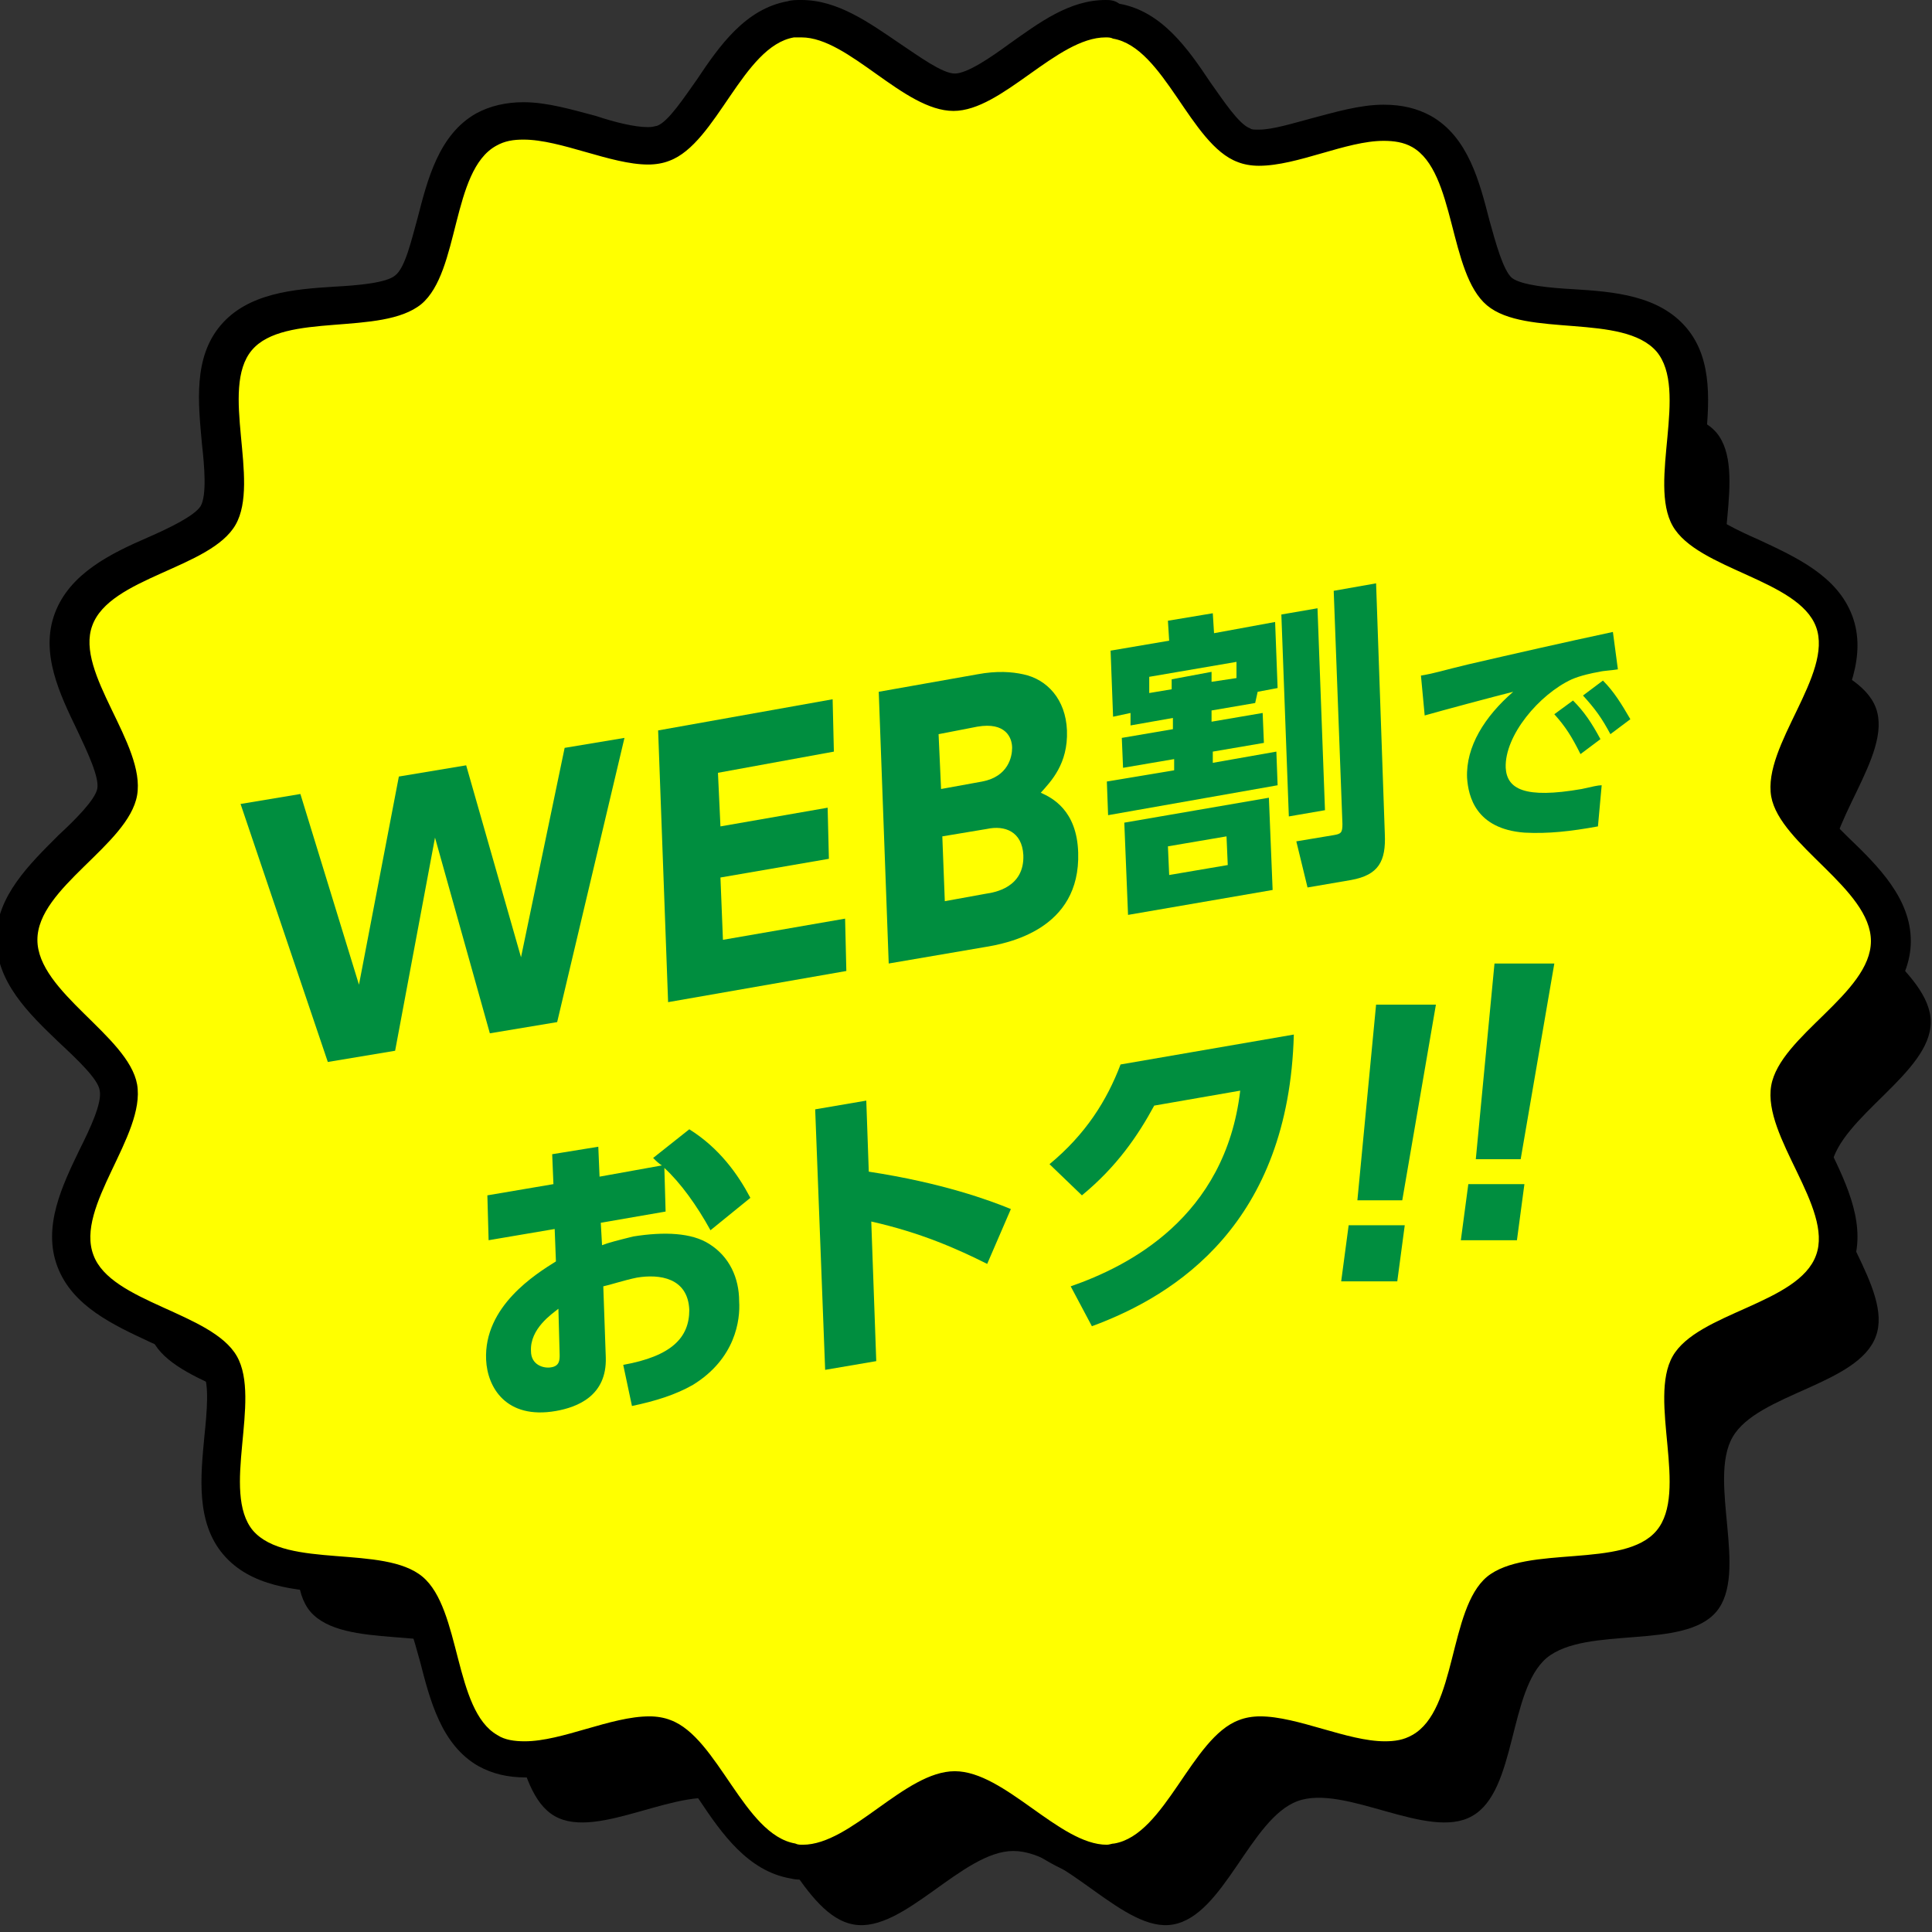
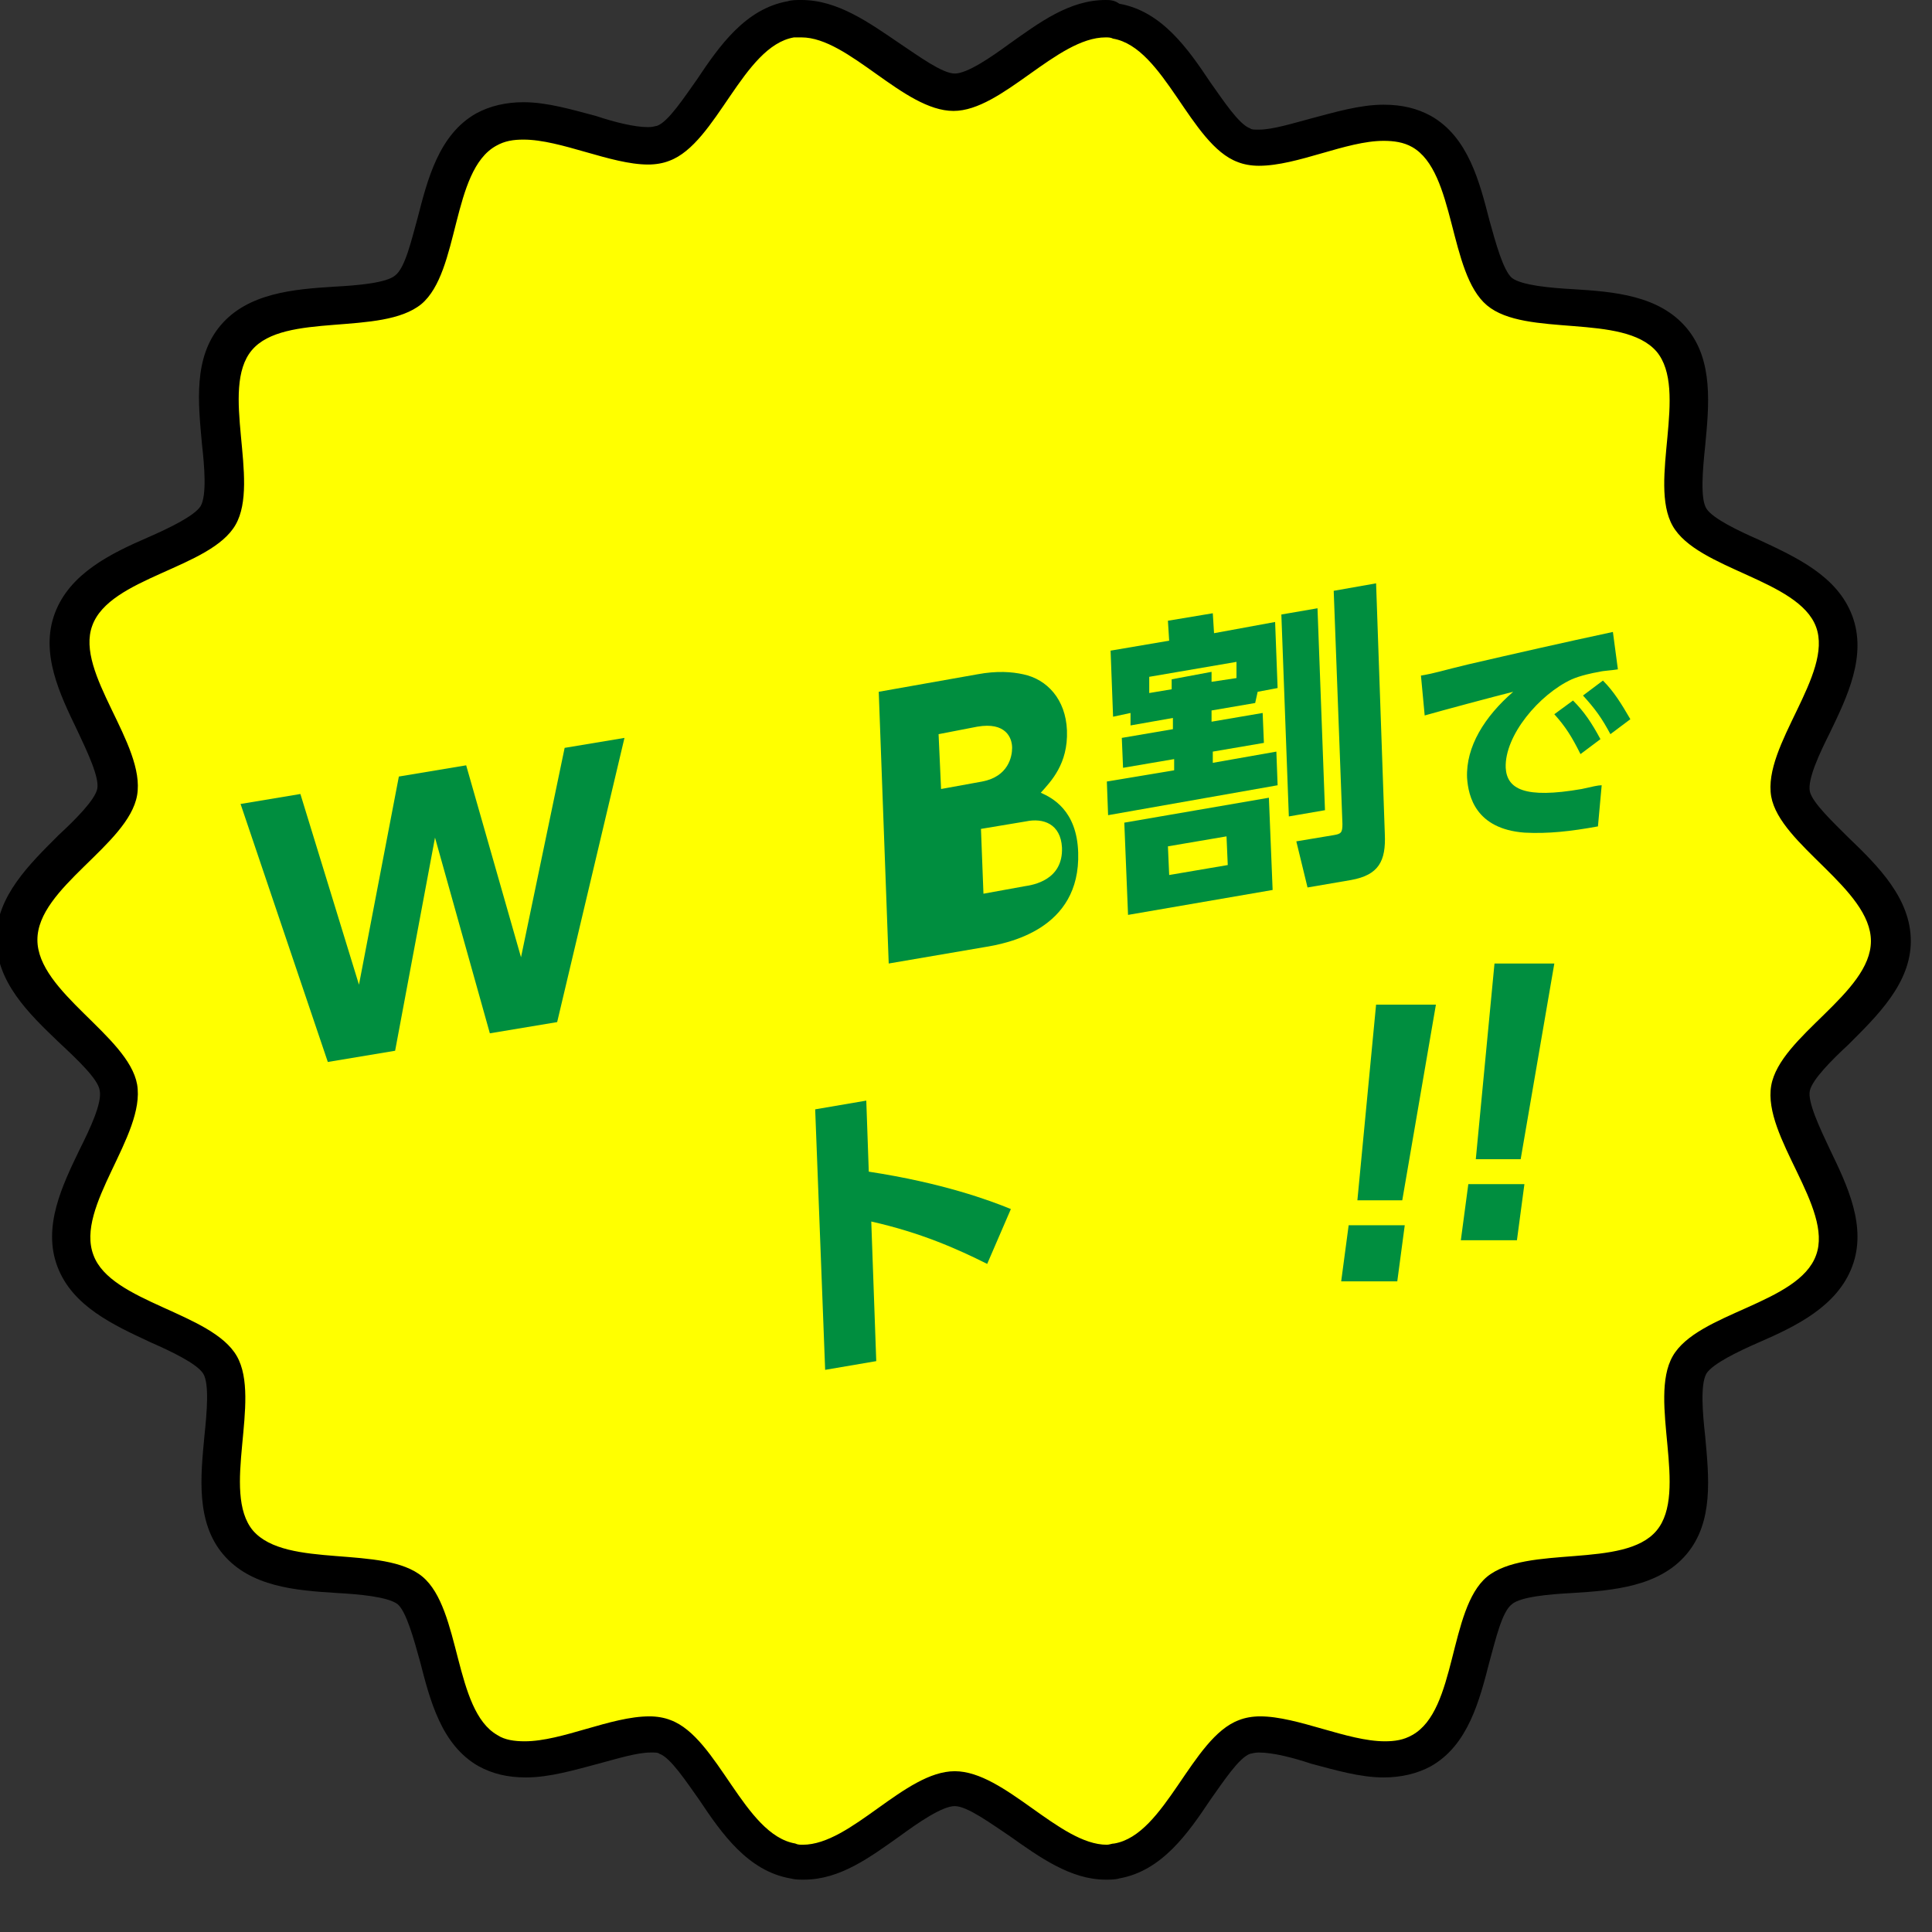
<svg xmlns="http://www.w3.org/2000/svg" enable-background="new 0 0 155 155" height="155" viewBox="0 0 155 155" width="155">
  <rect x="0" y="0" width="155" height="155" fill="#333333" stroke="none" />
-   <path d="m154.9 82c0 4.1-7.3 7.6-8 11.6-.7 4.1 5 9.8 3.6 13.6-1.4 3.9-9.5 4.6-11.5 8.1s1.3 10.9-1.3 14-10.4 1.1-13.6 3.7c-3.1 2.6-2.4 10.7-6 12.7-3.5 2-10.2-2.6-14-1.2s-5.9 9.2-10 9.9c-3.9.7-8.6-5.9-12.8-5.9-4.1 0-8.8 6.6-12.8 5.9-4.1-.7-6.2-8.5-10-9.9-3.9-1.4-10.5 3.2-14 1.2s-2.9-10.1-6-12.7-10.9-.6-13.6-3.7c-2.6-3.1.7-10.5-1.3-14s-10.1-4.3-11.5-8.1 4.3-9.5 3.6-13.6c-.7-3.9-8-7.4-8-11.6 0-4.1 7.3-7.6 8-11.6.7-4.1-5-9.8-3.6-13.6 1.4-3.9 9.5-4.6 11.5-8.1s-1.3-10.9 1.3-14 10.4-1.1 13.6-3.7c3.1-2.6 2.4-10.7 6-12.7 3.5-2 10.2 2.6 14 1.2s5.9-9.2 10-9.9c3.9-.7 8.6 5.9 12.8 5.9 4.1 0 8.8-6.6 12.8-5.9 4.1.7 6.2 8.5 10 9.9 3.9 1.4 10.5-3.2 14-1.2s2.9 10.1 6 12.7 10.9.6 13.6 3.7c2.6 3.1-.7 10.5 1.3 14s10.1 4.3 11.5 8.1-4.3 9.5-3.6 13.6c.7 4 8 7.5 8 11.6z" />
  <path d="m88.7 149.4c-2.4 0-4.7-1.6-6.9-3.2-1.9-1.3-3.8-2.7-5.3-2.7s-3.4 1.4-5.3 2.7c-2.2 1.6-4.5 3.2-6.9 3.2-.3 0-.6 0-.9-.1-2.8-.5-4.6-3.1-6.3-5.7-1.3-1.9-2.6-3.8-3.9-4.3-.3-.1-.7-.2-1.2-.2-1.3 0-3 .5-4.6.9-1.8.5-3.7 1-5.4 1-1.2 0-2.2-.2-3-.7-2.4-1.4-3.2-4.5-4-7.5-.6-2.2-1.1-4.5-2.2-5.4s-3.4-1.1-5.7-1.3c-3.1-.2-6.3-.5-8-2.6-1.8-2.1-1.5-5.3-1.2-8.3.2-2.3.5-4.6-.3-5.9-.7-1.2-2.8-2.2-4.9-3.1-2.8-1.2-5.7-2.5-6.7-5.1-.9-2.6.4-5.4 1.8-8.2 1-2.1 2-4.2 1.8-5.7-.2-1.4-1.9-3-3.5-4.6-2.2-2.2-4.5-4.4-4.5-7.3s2.3-5.1 4.5-7.3c1.6-1.6 3.2-3.2 3.5-4.6.2-1.2-.8-3.4-1.8-5.4-1.3-2.8-2.7-5.6-1.8-8.2 1-2.6 3.9-3.9 6.7-5.2 2.1-.9 4.2-1.9 4.9-3.1.7-1.3.5-3.6.3-5.9-.3-3.1-.6-6.2 1.2-8.3s5-2.4 8-2.6c2.3-.2 4.6-.4 5.7-1.3s1.7-3.2 2.2-5.4c.8-3 1.6-6.1 4-7.5.8-.5 1.8-.7 3-.7 1.7 0 3.6.5 5.4 1 1.6.5 3.3.9 4.6.9.5 0 .9-.1 1.2-.2 1.3-.5 2.6-2.4 3.9-4.3 1.8-2.6 3.6-5.2 6.3-5.7.3 0 .6-.1.9-.1 2.4 0 4.7 1.6 6.9 3.2 1.9 1.3 3.8 2.7 5.3 2.7s3.4-1.4 5.3-2.7c2.2-1.6 4.5-3.2 6.9-3.2.3 0 .6 0 .9.1 2.8.5 4.6 3.1 6.3 5.7 1.3 1.9 2.6 3.8 3.9 4.3.3.1.7.2 1.2.2 1.3 0 3-.5 4.6-.9 1.8-.5 3.7-1 5.4-1 1.2 0 2.2.2 3 .7 2.4 1.4 3.2 4.5 4 7.5.6 2.2 1.1 4.5 2.2 5.4s3.4 1.1 5.7 1.3c3.1.2 6.3.5 8 2.6 1.8 2.1 1.5 5.3 1.2 8.3-.2 2.3-.5 4.6.3 5.9.7 1.2 2.8 2.2 4.9 3.1 2.8 1.3 5.7 2.6 6.7 5.2.9 2.6-.4 5.4-1.8 8.2-1 2.1-2 4.2-1.8 5.7.2 1.4 1.9 3 3.5 4.6 2.2 2.2 4.5 4.4 4.5 7.3s-2.3 5.1-4.5 7.3c-1.6 1.6-3.2 3.2-3.5 4.6-.3 1.5.8 3.6 1.8 5.7 1.3 2.8 2.7 5.6 1.8 8.2-1 2.6-3.9 3.9-6.7 5.2-2.1.9-4.2 1.9-4.9 3.1-.7 1.3-.5 3.6-.3 5.9.3 3.1.6 6.2-1.2 8.3s-5 2.4-8 2.6c-2.3.2-4.6.4-5.7 1.3s-1.7 3.2-2.2 5.4c-.8 3-1.6 6.1-4 7.5-.8.5-1.8.7-3 .7-1.7 0-3.6-.5-5.4-1-1.6-.5-3.3-.9-4.6-.9-.5 0-.9.1-1.2.2-1.3.5-2.6 2.4-3.9 4.3-1.8 2.6-3.6 5.2-6.3 5.7-.4-.3-.6-.3-.9-.3z" fill="#ff0" />
  <path d="m64.3 3c3.8 0 8.2 5.9 12.2 5.9 3.9 0 8.3-5.9 12.2-5.9.2 0 .4 0 .6.1 4.1.7 6.2 8.5 10 9.9.5.2 1.1.3 1.7.3 3.1 0 7-2 10-2 .8 0 1.6.1 2.3.5 3.5 2 2.9 10.1 6 12.7s10.9.6 13.6 3.7c2.6 3.1-.7 10.5 1.3 14s10.1 4.3 11.5 8.1-4.3 9.5-3.6 13.6c.7 3.9 8 7.4 8 11.6s-7.3 7.6-8 11.6c-.7 4.1 5 9.8 3.6 13.6-1.4 3.9-9.5 4.6-11.5 8.1s1.3 10.9-1.3 14-10.4 1.1-13.6 3.7c-3.1 2.6-2.4 10.7-6 12.7-.7.4-1.4.5-2.2.5-3 0-7-2-10-2-.6 0-1.2.1-1.7.3-3.8 1.4-5.9 9.2-10 9.9-.2 0-.4.1-.6.1-3.8 0-8.2-5.9-12.2-5.9s-8.3 5.9-12.2 5.9c-.2 0-.4 0-.6-.1-4.1-.7-6.2-8.5-10-9.9-.5-.2-1.1-.3-1.7-.3-3.1 0-7 2-10 2-.8 0-1.6-.1-2.2-.5-3.5-2-2.9-10.1-6-12.7s-10.9-.6-13.6-3.7c-2.6-3.1.7-10.5-1.3-14s-10.1-4.3-11.5-8.1c-1.5-3.9 4.2-9.6 3.5-13.7-.7-3.9-8-7.4-8-11.6s7.3-7.6 8-11.6c.7-4.1-5-9.8-3.6-13.6 1.4-3.9 9.5-4.6 11.5-8.1s-1.3-10.9 1.3-14 10.4-1.1 13.6-3.7c3.1-2.6 2.4-10.7 6-12.7.7-.4 1.4-.5 2.2-.5 3 0 7 2 10 2 .6 0 1.2-.1 1.7-.3 3.8-1.4 5.9-9.2 10-9.9zm0-3c-.4 0-.8 0-1.1.1-3.4.6-5.5 3.6-7.3 6.3-1 1.4-2.3 3.4-3.2 3.7-.1 0-.3.1-.7.1-1.1 0-2.7-.4-4.2-.9-1.9-.5-3.9-1.1-5.8-1.1-1.4 0-2.7.3-3.8.9-3 1.7-3.9 5.3-4.7 8.4-.5 1.8-1 4-1.8 4.6-.7.6-3 .8-4.9.9-3.2.2-6.9.5-9.1 3.1s-1.8 6.2-1.5 9.5c.2 1.8.4 4.1-.1 5-.5.8-2.6 1.8-4.2 2.5-3 1.3-6.3 2.9-7.5 6.1s.4 6.5 1.8 9.4c.8 1.7 1.8 3.8 1.6 4.7s-1.8 2.5-3.1 3.7c-2.3 2.3-5 4.9-5 8.3 0 3.5 2.6 6 5 8.3 1.5 1.4 3.2 3 3.3 3.9.2 1-.8 3.1-1.6 4.7-1.4 2.9-3 6.2-1.8 9.4s4.5 4.7 7.5 6.1c1.6.7 3.7 1.7 4.2 2.5s.3 3.1.1 5c-.3 3.2-.7 6.9 1.5 9.5s5.8 2.9 9.1 3.1c1.8.1 4.1.3 4.9.9.7.6 1.3 2.8 1.8 4.6.8 3.1 1.7 6.7 4.7 8.4 1.1.6 2.3.9 3.8.9 1.9 0 3.9-.6 5.8-1.1 1.5-.4 3.1-.9 4.2-.9.4 0 .6 0 .7.1.9.3 2.2 2.3 3.2 3.7 1.8 2.7 3.9 5.7 7.3 6.3.4.1.7.1 1.1.1 2.9 0 5.3-1.8 7.7-3.5 1.5-1.1 3.4-2.4 4.4-2.4s2.9 1.4 4.4 2.4c2.4 1.7 4.9 3.5 7.7 3.5.4 0 .8 0 1.1-.1 3.4-.6 5.5-3.6 7.3-6.3 1-1.4 2.3-3.4 3.2-3.7.1 0 .3-.1.7-.1 1.1 0 2.7.4 4.2.9 1.9.5 3.9 1.1 5.8 1.1 1.4 0 2.7-.3 3.8-.9 3-1.7 3.9-5.3 4.7-8.4.5-1.8 1-4 1.8-4.6.7-.6 3-.8 4.9-.9 3.2-.2 6.9-.5 9.1-3.1s1.8-6.2 1.5-9.5c-.2-1.8-.4-4.1.1-5 .5-.8 2.6-1.8 4.2-2.5 3-1.3 6.3-2.9 7.5-6.1s-.4-6.5-1.8-9.4c-.8-1.7-1.8-3.8-1.6-4.7s1.8-2.5 3.1-3.7c2.3-2.3 5-4.9 5-8.3s-2.6-6-5-8.3c-1.2-1.2-2.9-2.8-3.1-3.7-.2-1 .8-3.1 1.6-4.7 1.4-2.9 3-6.2 1.8-9.4s-4.5-4.7-7.5-6.1c-1.6-.7-3.7-1.7-4.2-2.5s-.3-3.1-.1-5c.3-3.2.7-6.9-1.5-9.5s-5.8-2.9-9.1-3.1c-1.8-.1-4.1-.3-4.9-.9-.7-.6-1.3-2.8-1.8-4.6-.8-3.1-1.7-6.7-4.7-8.4-1.1-.6-2.3-.9-3.8-.9-1.9 0-3.9.6-5.8 1.1-1.5.4-3.1.9-4.2.9-.4 0-.6 0-.7-.1-.9-.3-2.2-2.3-3.2-3.7-1.8-2.7-3.9-5.7-7.3-6.3-.4-.3-.8-.3-1.1-.3-2.9 0-5.3 1.8-7.7 3.5-1.5 1.1-3.4 2.4-4.4 2.4s-2.9-1.4-4.4-2.4c-2.5-1.7-5-3.5-7.9-3.5z" />
  <g fill="#008e3f">
    <path d="m31.7 84.3-5.4.9-7-20.7 4.8-.8 4.7 15.3 3.2-16.7 5.4-.9 4.4 15.4 3.5-16.8 4.8-.8-5.4 22.8-5.4.9-4.4-15.7z" />
-     <path d="m66.4 64.8.1 4.1-8.7 1.5.2 5 9.8-1.7.1 4.2-14.3 2.5-.8-21.8 14-2.5.1 4.2-9.3 1.7.2 4.3z" />
-     <path d="m78.4 54.1c1.6-.3 2.8-.2 3.7 0 1.9.4 3.4 2 3.5 4.5.1 2.7-1.3 4.1-2.1 5 .9.4 2.9 1.4 3 4.8.2 6.2-5.7 7.3-7.6 7.6l-7.6 1.3-.8-21.8zm-3.1 4.8.2 4.4 3.3-.6c2.1-.4 2.4-2 2.4-2.7 0-.8-.5-2.1-2.8-1.7zm.3 8.2.2 5.2 3.3-.6c.7-.1 3.1-.5 3-3.1-.1-1.9-1.5-2.4-2.9-2.1z" />
+     <path d="m78.4 54.1c1.6-.3 2.8-.2 3.7 0 1.9.4 3.4 2 3.5 4.5.1 2.7-1.3 4.1-2.1 5 .9.4 2.9 1.4 3 4.8.2 6.2-5.7 7.3-7.6 7.6l-7.6 1.3-.8-21.8zm-3.1 4.8.2 4.4 3.3-.6c2.1-.4 2.4-2 2.4-2.7 0-.8-.5-2.1-2.8-1.7m.3 8.2.2 5.2 3.3-.6c.7-.1 3.1-.5 3-3.1-.1-1.9-1.5-2.4-2.9-2.1z" />
    <path d="m100.7 56.4-3.5.6v.9l4.1-.7.1 2.4-4.1.7v.9l5.1-.9.1 2.7-13.6 2.4-.1-2.7 5.4-.9v-.9l-4.1.7-.1-2.4 4.1-.7v-.9l-3.4.6v-1l-1.4.3-.2-5.3 4.7-.8-.1-1.6 3.6-.6.1 1.6 4.9-.9.2 5.3-1.6.3zm1.1 7.6.3 7.4-11.6 2-.3-7.4zm-2.6-9.6v-1.3l-7 1.2v1.3l1.8-.3v-.8l3.2-.6v.8zm-.8 12.7-4.7.8.1 2.3 4.7-.8zm7.3-18.3.6 16.2-2.9.5-.6-16.2zm5.4 18.1c.1 2.2-.5 3.3-2.7 3.7l-3.5.6-.9-3.7 3-.5c.6-.1.7-.2.7-.9l-.7-18.7 3.4-.6z" />
    <path d="m129.8 53.7c-.6.1-1.1.1-1.5.2-.6.1-1.5.3-2.2.6-2.6 1.2-5.4 4.5-5.3 7.1.1 1.7 1.5 2.5 6.1 1.7.9-.2 1.3-.3 1.6-.3l-.3 3.3c-2.2.4-4 .6-5.9.5-3.9-.3-4.5-2.9-4.6-4.4-.1-2.5 1.4-4.9 3.7-6.9-1.6.4-5.7 1.5-7.1 1.9l-.3-3.2c1.2-.2 1.7-.4 3.8-.9 3.9-.9 7.4-1.7 11.6-2.6zm-3.6 2.5c.9.9 1.5 1.8 2.2 3.1l-1.6 1.2c-.7-1.4-1.2-2.2-2.1-3.2zm2.4-1.6c.9.9 1.5 1.9 2.2 3.1l-1.6 1.2c-.7-1.3-1.2-2-2.2-3.1z" />
-     <path d="m53.4 97.2-5.2.9.1 1.8c.5-.2 1.3-.4 2.5-.7 2.5-.4 4.7-.3 6.1.6 1.6 1 2.4 2.7 2.4 4.6.1 1.5-.3 4.6-3.7 6.7-1.4.8-3 1.3-4.9 1.7l-.7-3.3c3.9-.7 5.3-2.2 5.3-4.4-.1-2.6-2.4-2.9-4.2-2.6-1 .2-2.2.6-2.7.7l.2 5.7c.1 3.1-2.3 4-4 4.3-4 .7-5.5-1.9-5.6-4.1-.2-4.3 4-6.9 5.6-7.9l-.1-2.6-5.3.9-.1-3.6 5.3-.9-.1-2.4 3.7-.6.1 2.4 5-.9c-.3-.2-.4-.3-.7-.6l2.9-2.3c2.4 1.5 3.9 3.6 4.9 5.5l-3.2 2.6c-1.1-2-2.4-3.8-3.7-5zm-8.6 7.8c-.5.4-2.3 1.6-2.2 3.4 0 1.1 1 1.4 1.6 1.3.7-.1.7-.6.7-1z" />
    <path d="m79.2 101.4c-2.4-1.2-5.3-2.5-9.3-3.4l.4 11.2-4.1.7-.8-20.9 4.1-.7.2 5.7c5.9.9 9.7 2.3 11.4 3z" />
-     <path d="m85.9 103.2c4.6-1.6 12.4-5.5 13.6-15.7l-6.9 1.2c-1.3 2.4-3 4.9-5.8 7.2l-2.6-2.5c2.9-2.4 4.6-5.1 5.7-8l13.9-2.4c-.4 15.1-9.4 20.9-16.2 23.4z" />
    <path d="m108.2 98.3h4.5l-.6 4.5h-4.5zm7-17.7-2.7 15.7h-3.6l1.5-15.7z" />
    <path d="m117.8 95h4.5l-.6 4.5h-4.5zm6.9-17.7-2.7 15.7h-3.6l1.5-15.7z" />
  </g>
</svg>